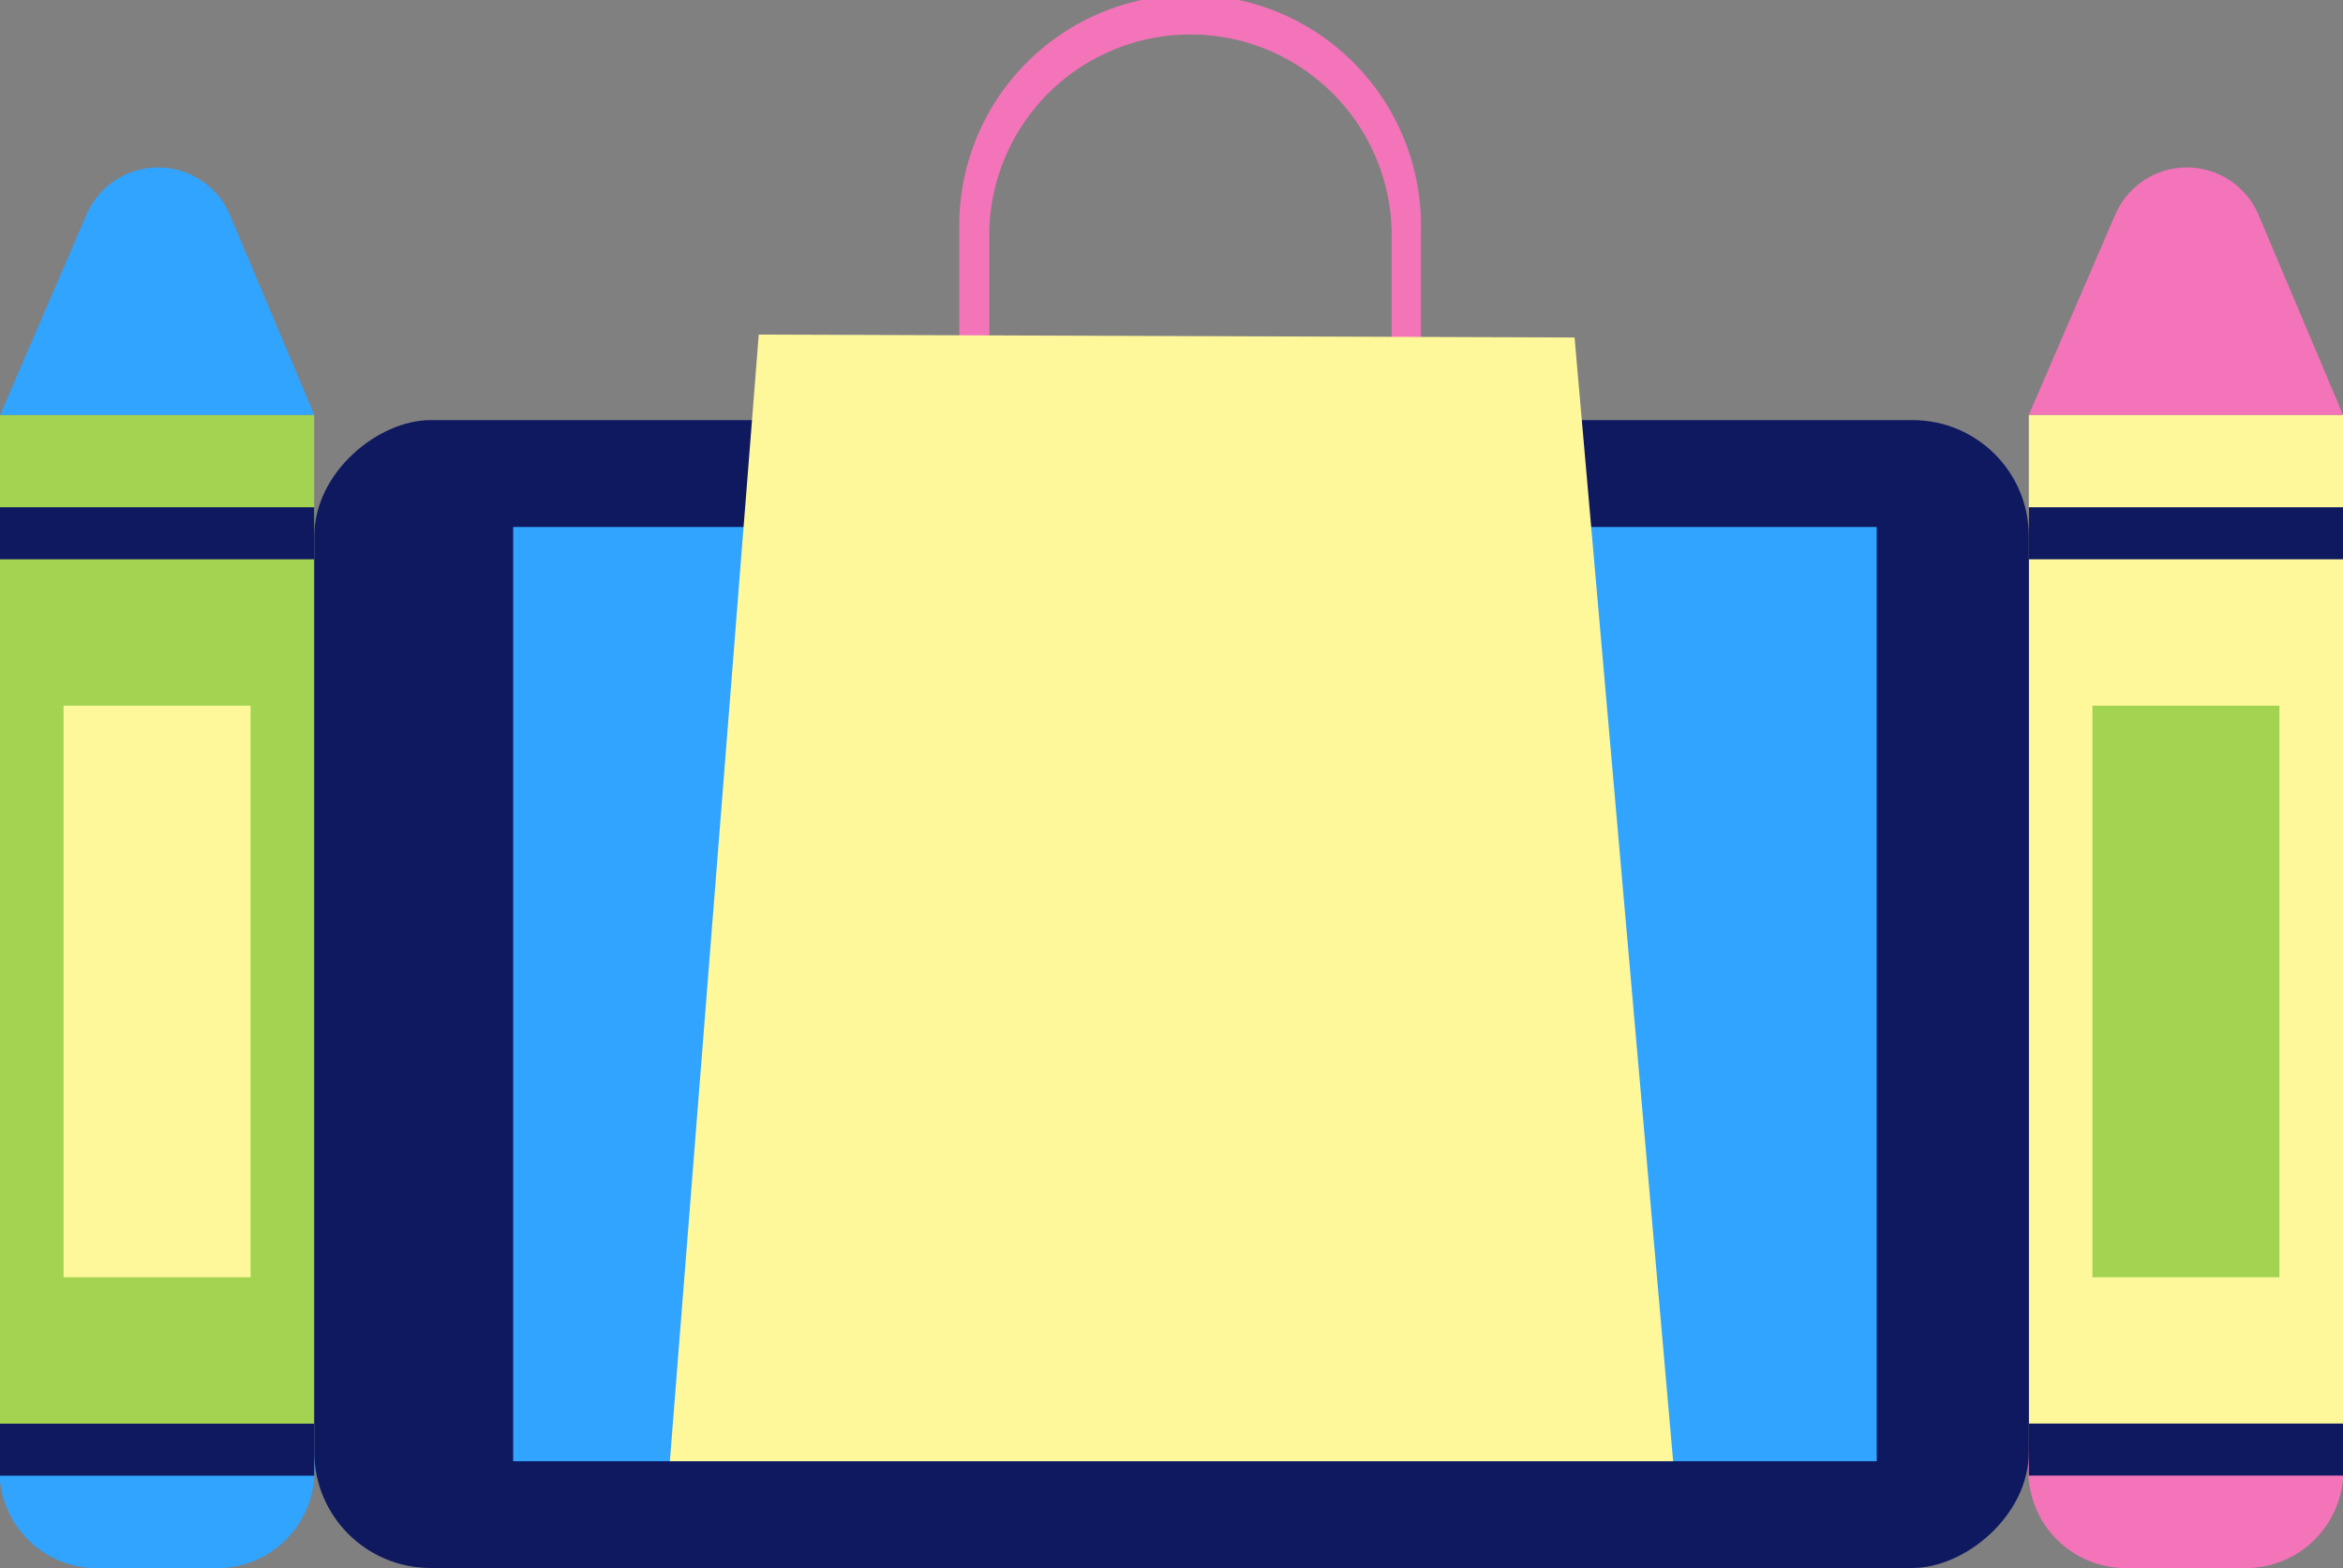
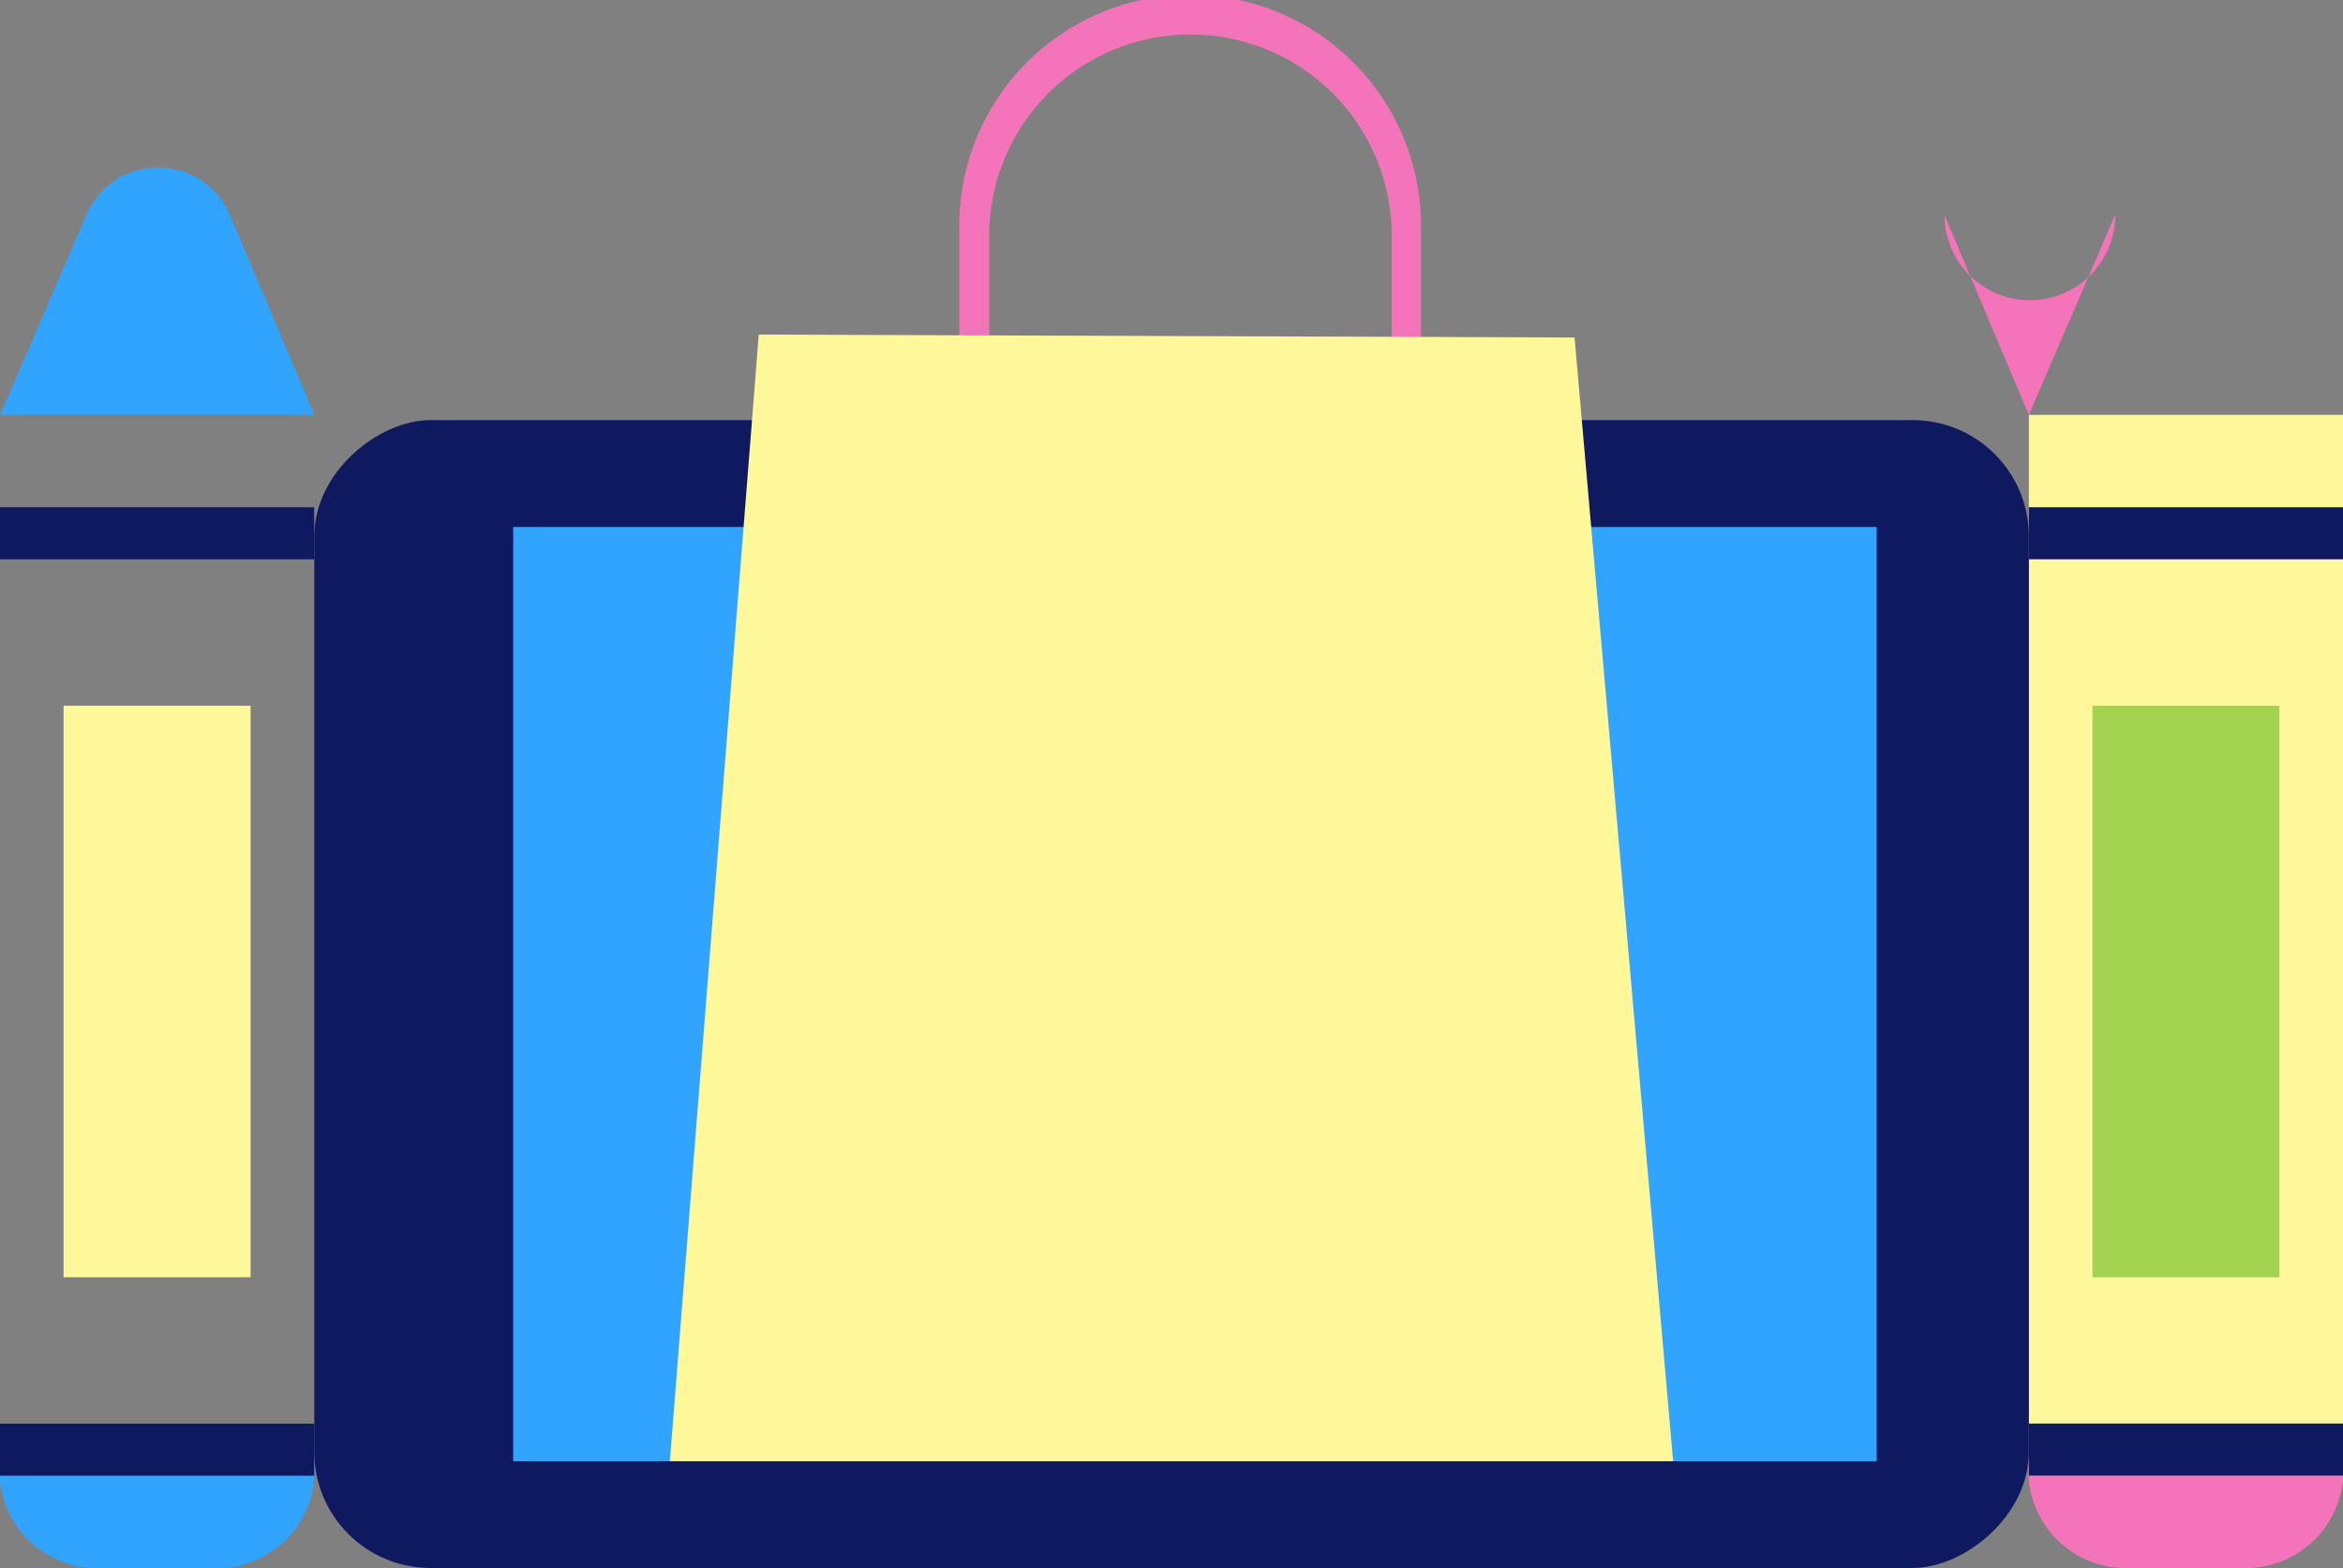
<svg xmlns="http://www.w3.org/2000/svg" id="TEXTS" viewBox="0 0 200.84 134.41">
  <rect x="0" y="0" width="200.84" height="134.41" fill="#808080" stroke="none" />
  <defs>
    <style>.cls-1{fill:#30a4ff;}.cls-2{fill:#a2d451;}.cls-3{fill:#0f1960;}.cls-4{fill:#fff89a;}.cls-5{fill:#f474b9;}</style>
  </defs>
  <path class="cls-1" d="M157.75,256H160a8.36,8.36,0,0,1,8.36,8.36V274.6A8.35,8.35,0,0,1,160,283h-2.24a0,0,0,0,1,0,0V256A0,0,0,0,1,157.75,256Z" transform="translate(282.96 -33.94) rotate(90)" />
-   <rect class="cls-2" x="118.7" y="206.82" width="88.69" height="26.93" transform="translate(-206.82 242.95) rotate(-90)" />
  <rect class="cls-3" x="160.81" y="251.17" width="4.46" height="26.93" transform="translate(-251.17 287.3) rotate(-90)" />
  <rect class="cls-3" x="160.81" y="172.63" width="4.46" height="26.93" transform="translate(199.56 -117.33) rotate(90)" />
  <rect class="cls-4" x="5.45" y="60.49" width="16.03" height="48.99" />
  <path class="cls-1" d="M157,158.77l-7.41,17.17h26.93l-7.23-17.12A6.68,6.68,0,0,0,157,158.77Z" transform="translate(-149.58 -140.38)" />
  <path class="cls-5" d="M331.65,256h2.24a8.36,8.36,0,0,1,8.36,8.36V274.6A8.35,8.35,0,0,1,333.9,283h-2.24a0,0,0,0,1,0,0V256A0,0,0,0,1,331.65,256Z" transform="translate(456.87 -207.84) rotate(90)" />
  <rect class="cls-4" x="292.61" y="206.82" width="88.69" height="26.93" transform="translate(-32.91 416.86) rotate(-90)" />
  <rect class="cls-3" x="334.72" y="251.17" width="4.46" height="26.93" transform="translate(-77.26 461.2) rotate(-90)" />
  <rect class="cls-3" x="334.72" y="172.63" width="4.46" height="26.93" transform="translate(373.47 -291.24) rotate(90)" />
  <rect class="cls-2" x="179.36" y="60.49" width="16.03" height="48.99" />
-   <path class="cls-5" d="M330.9,158.77l-7.41,17.17h26.93l-7.23-17.12A6.68,6.68,0,0,0,330.9,158.77Z" transform="translate(-149.58 -140.38)" />
+   <path class="cls-5" d="M330.9,158.77l-7.41,17.17l-7.23-17.12A6.68,6.68,0,0,0,330.9,158.77Z" transform="translate(-149.58 -140.38)" />
  <rect class="cls-3" x="200.8" y="152.11" width="98.39" height="146.97" rx="9.96" transform="translate(326.02 -164.79) rotate(90)" />
  <rect class="cls-1" x="211.98" y="167.16" width="80.08" height="116.88" transform="translate(328.03 -166.81) rotate(90)" />
  <path class="cls-5" d="M271.38,177.76H231.81V160.17a19.79,19.79,0,1,1,39.57,0Zm-37-2.54h34.49V160.17a17.25,17.25,0,0,0-34.49,0Z" transform="translate(-149.58 -140.38)" />
  <polygon class="cls-4" points="134.97 28.93 143.42 125.25 57.42 125.25 65.04 28.68 134.97 28.93" />
</svg>